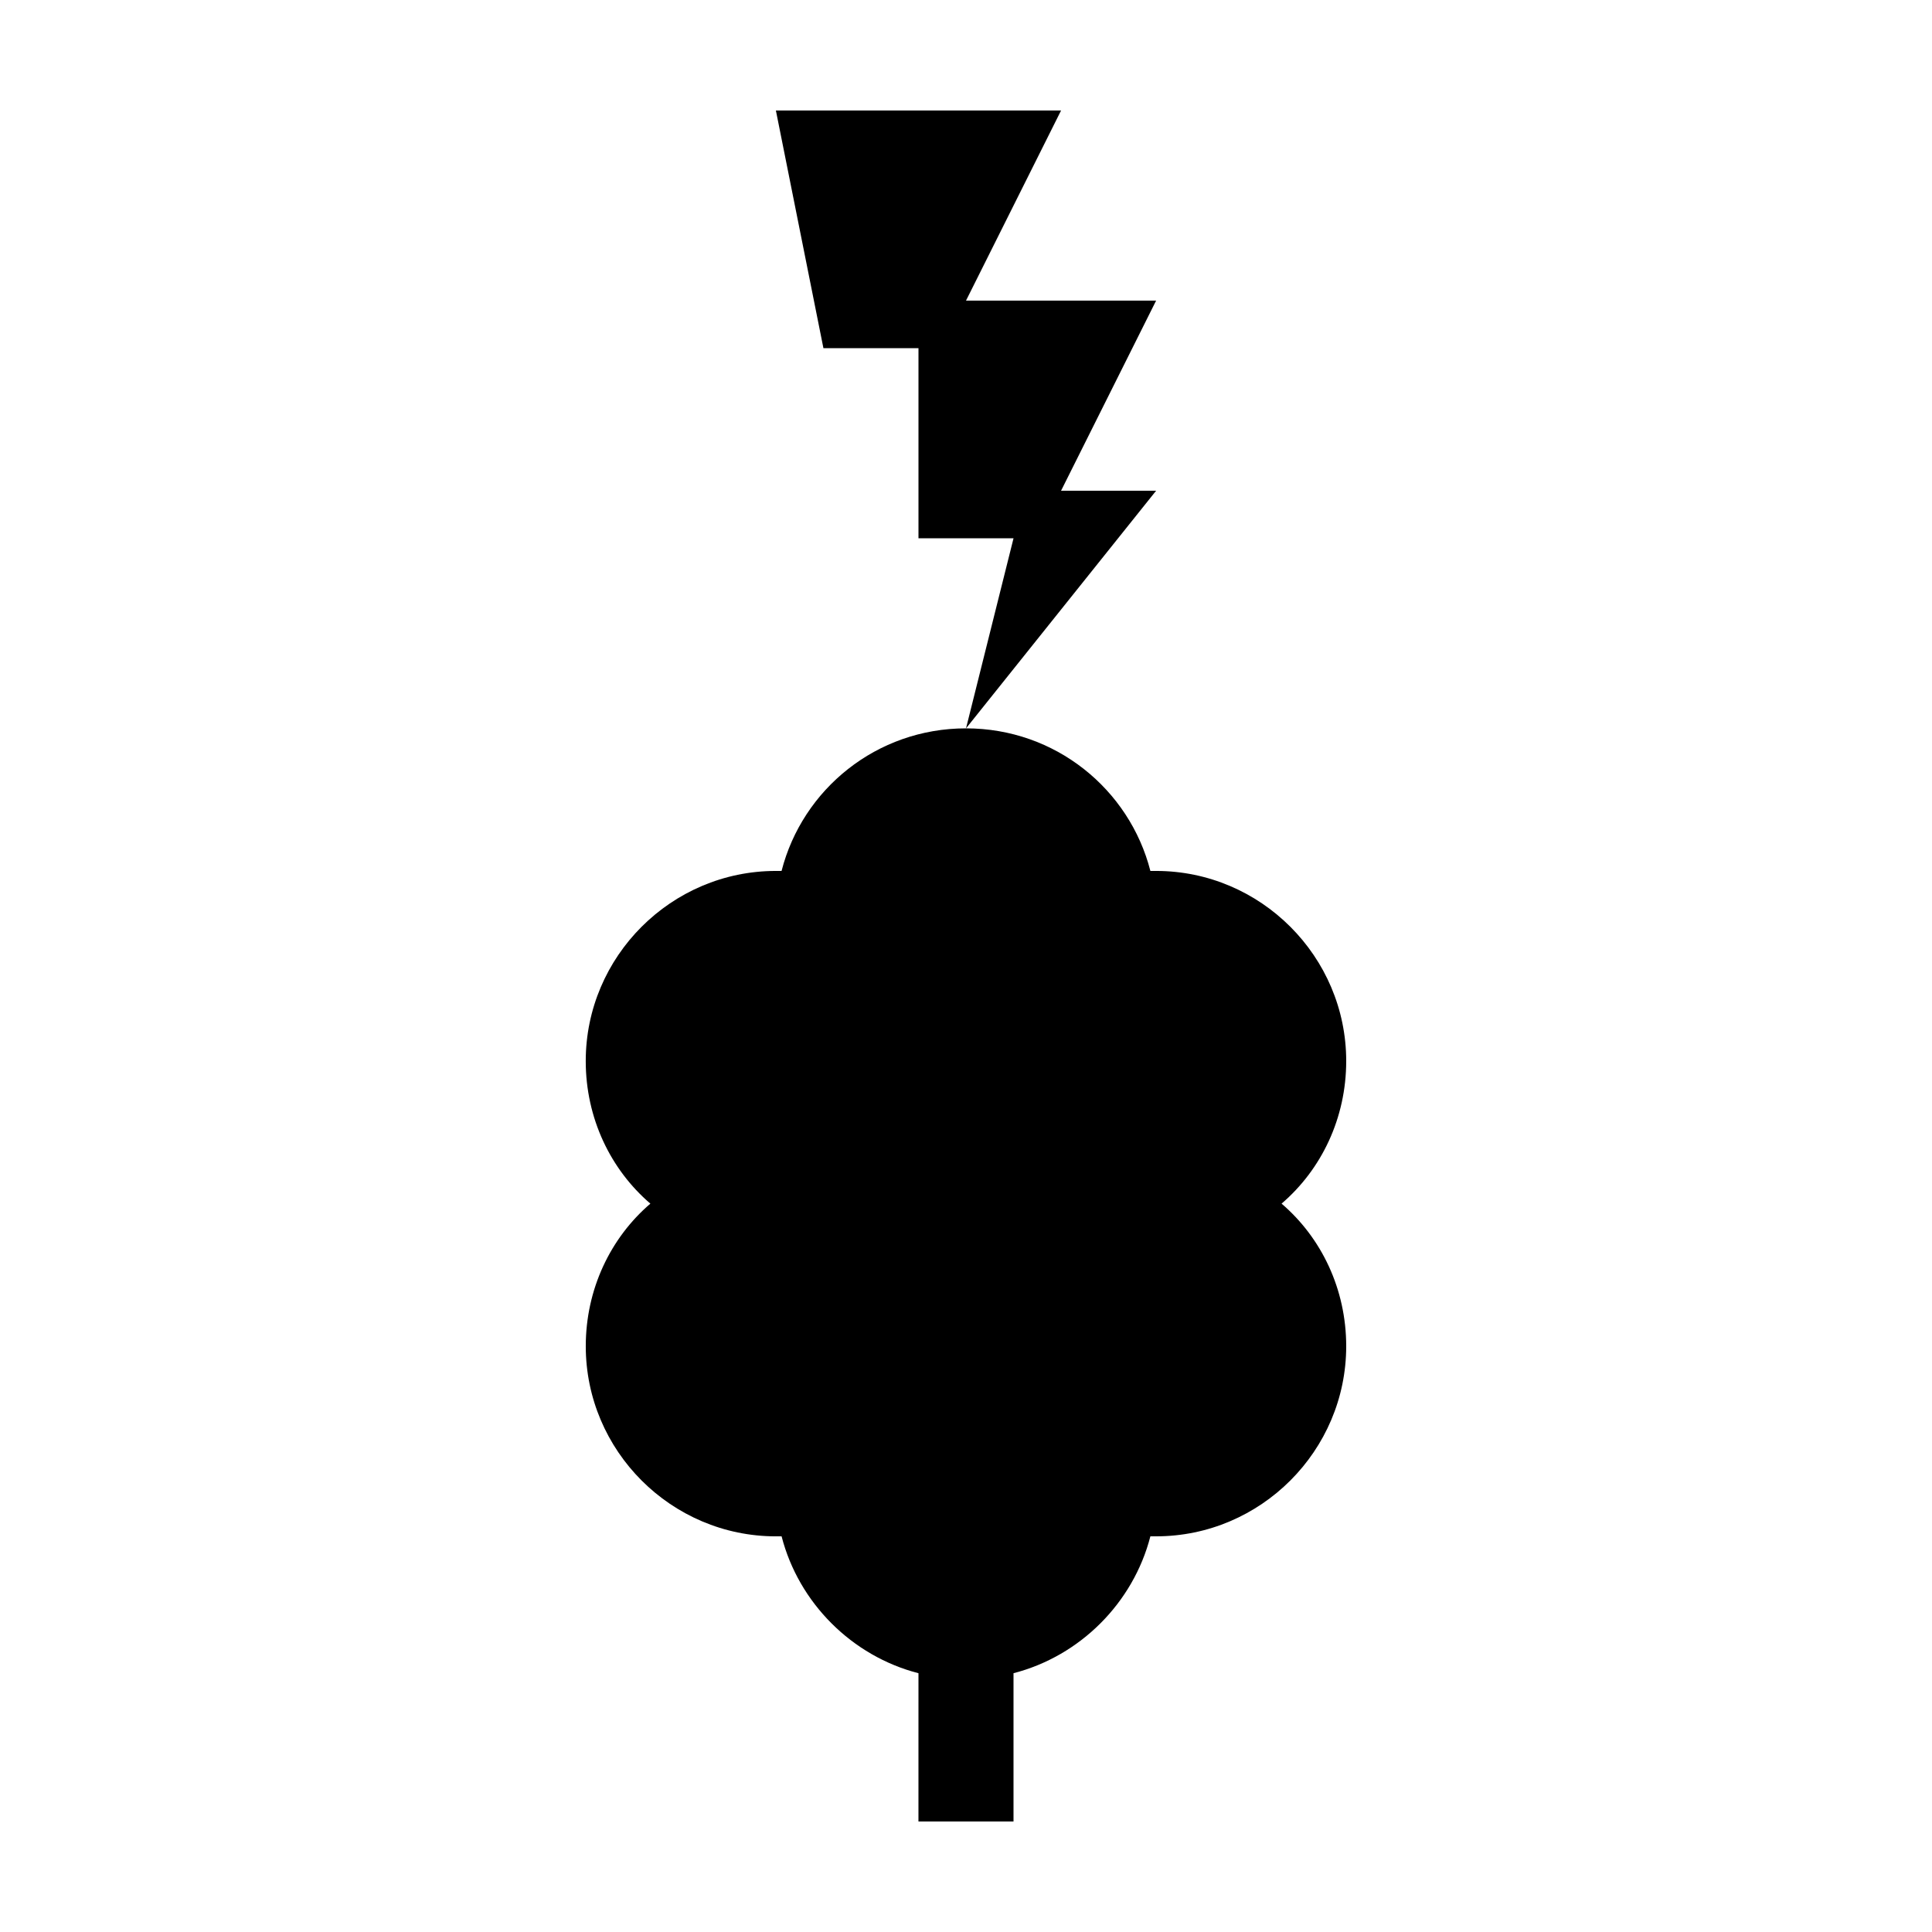
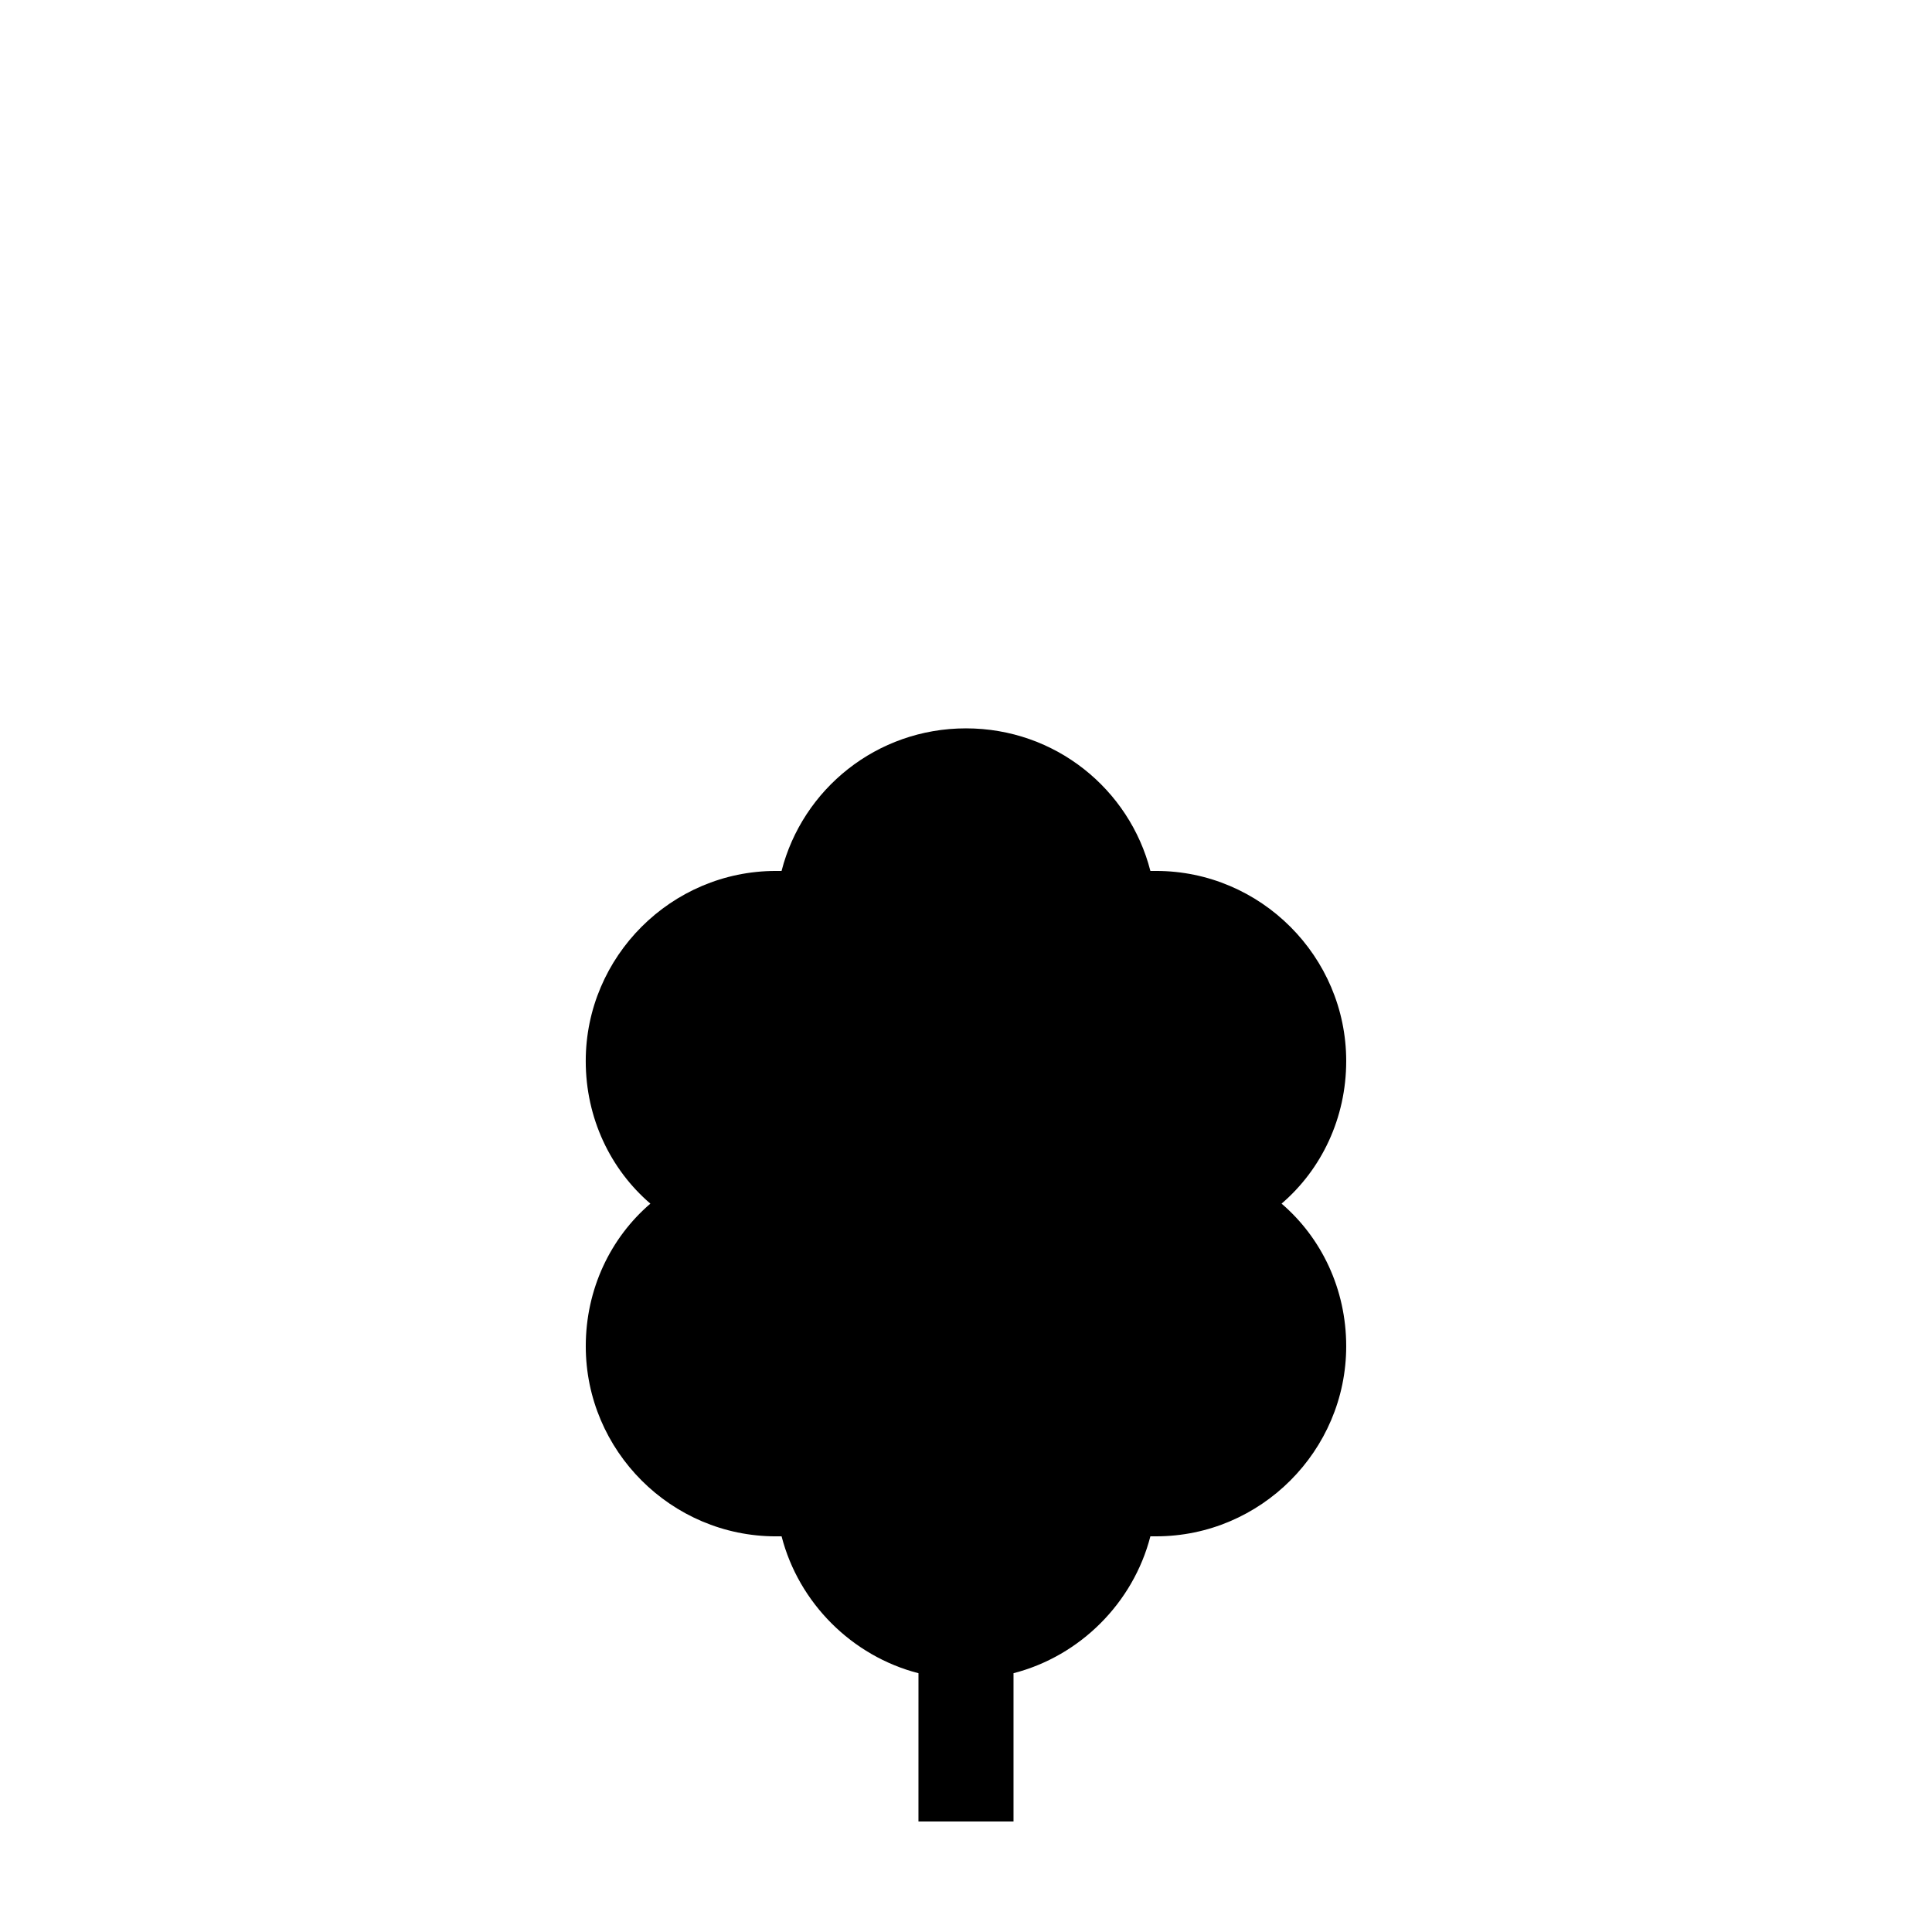
<svg xmlns="http://www.w3.org/2000/svg" fill="#000000" width="800px" height="800px" version="1.1" viewBox="144 144 512 512">
  <g>
-     <path d="m425.19 274.05 25.191-50.383h-50.379l25.188-50.379h-75.57l12.594 62.977h25.191v50.379h25.191l-12.594 50.383 50.379-62.977z" />
    <path d="m500.76 425.19c0-27.711-22.672-50.383-50.383-50.383h-1.512c-5.543-21.664-25.191-37.785-48.871-37.785-23.68 0-43.328 16.121-48.871 37.785h-1.512c-27.711 0-50.383 22.672-50.383 50.383 0 15.113 6.551 28.719 17.129 37.785-10.574 9.07-17.121 22.672-17.121 37.789 0 27.711 22.672 50.383 50.383 50.383h1.512c4.535 17.633 18.641 31.738 36.273 36.273l-0.004 39.293h25.191v-39.297c17.633-4.535 31.738-18.641 36.273-36.273h1.512c27.711 0 50.383-22.672 50.383-50.383 0-15.113-6.551-28.719-17.129-37.785 10.578-9.066 17.129-22.668 17.129-37.785z" />
  </g>
</svg>